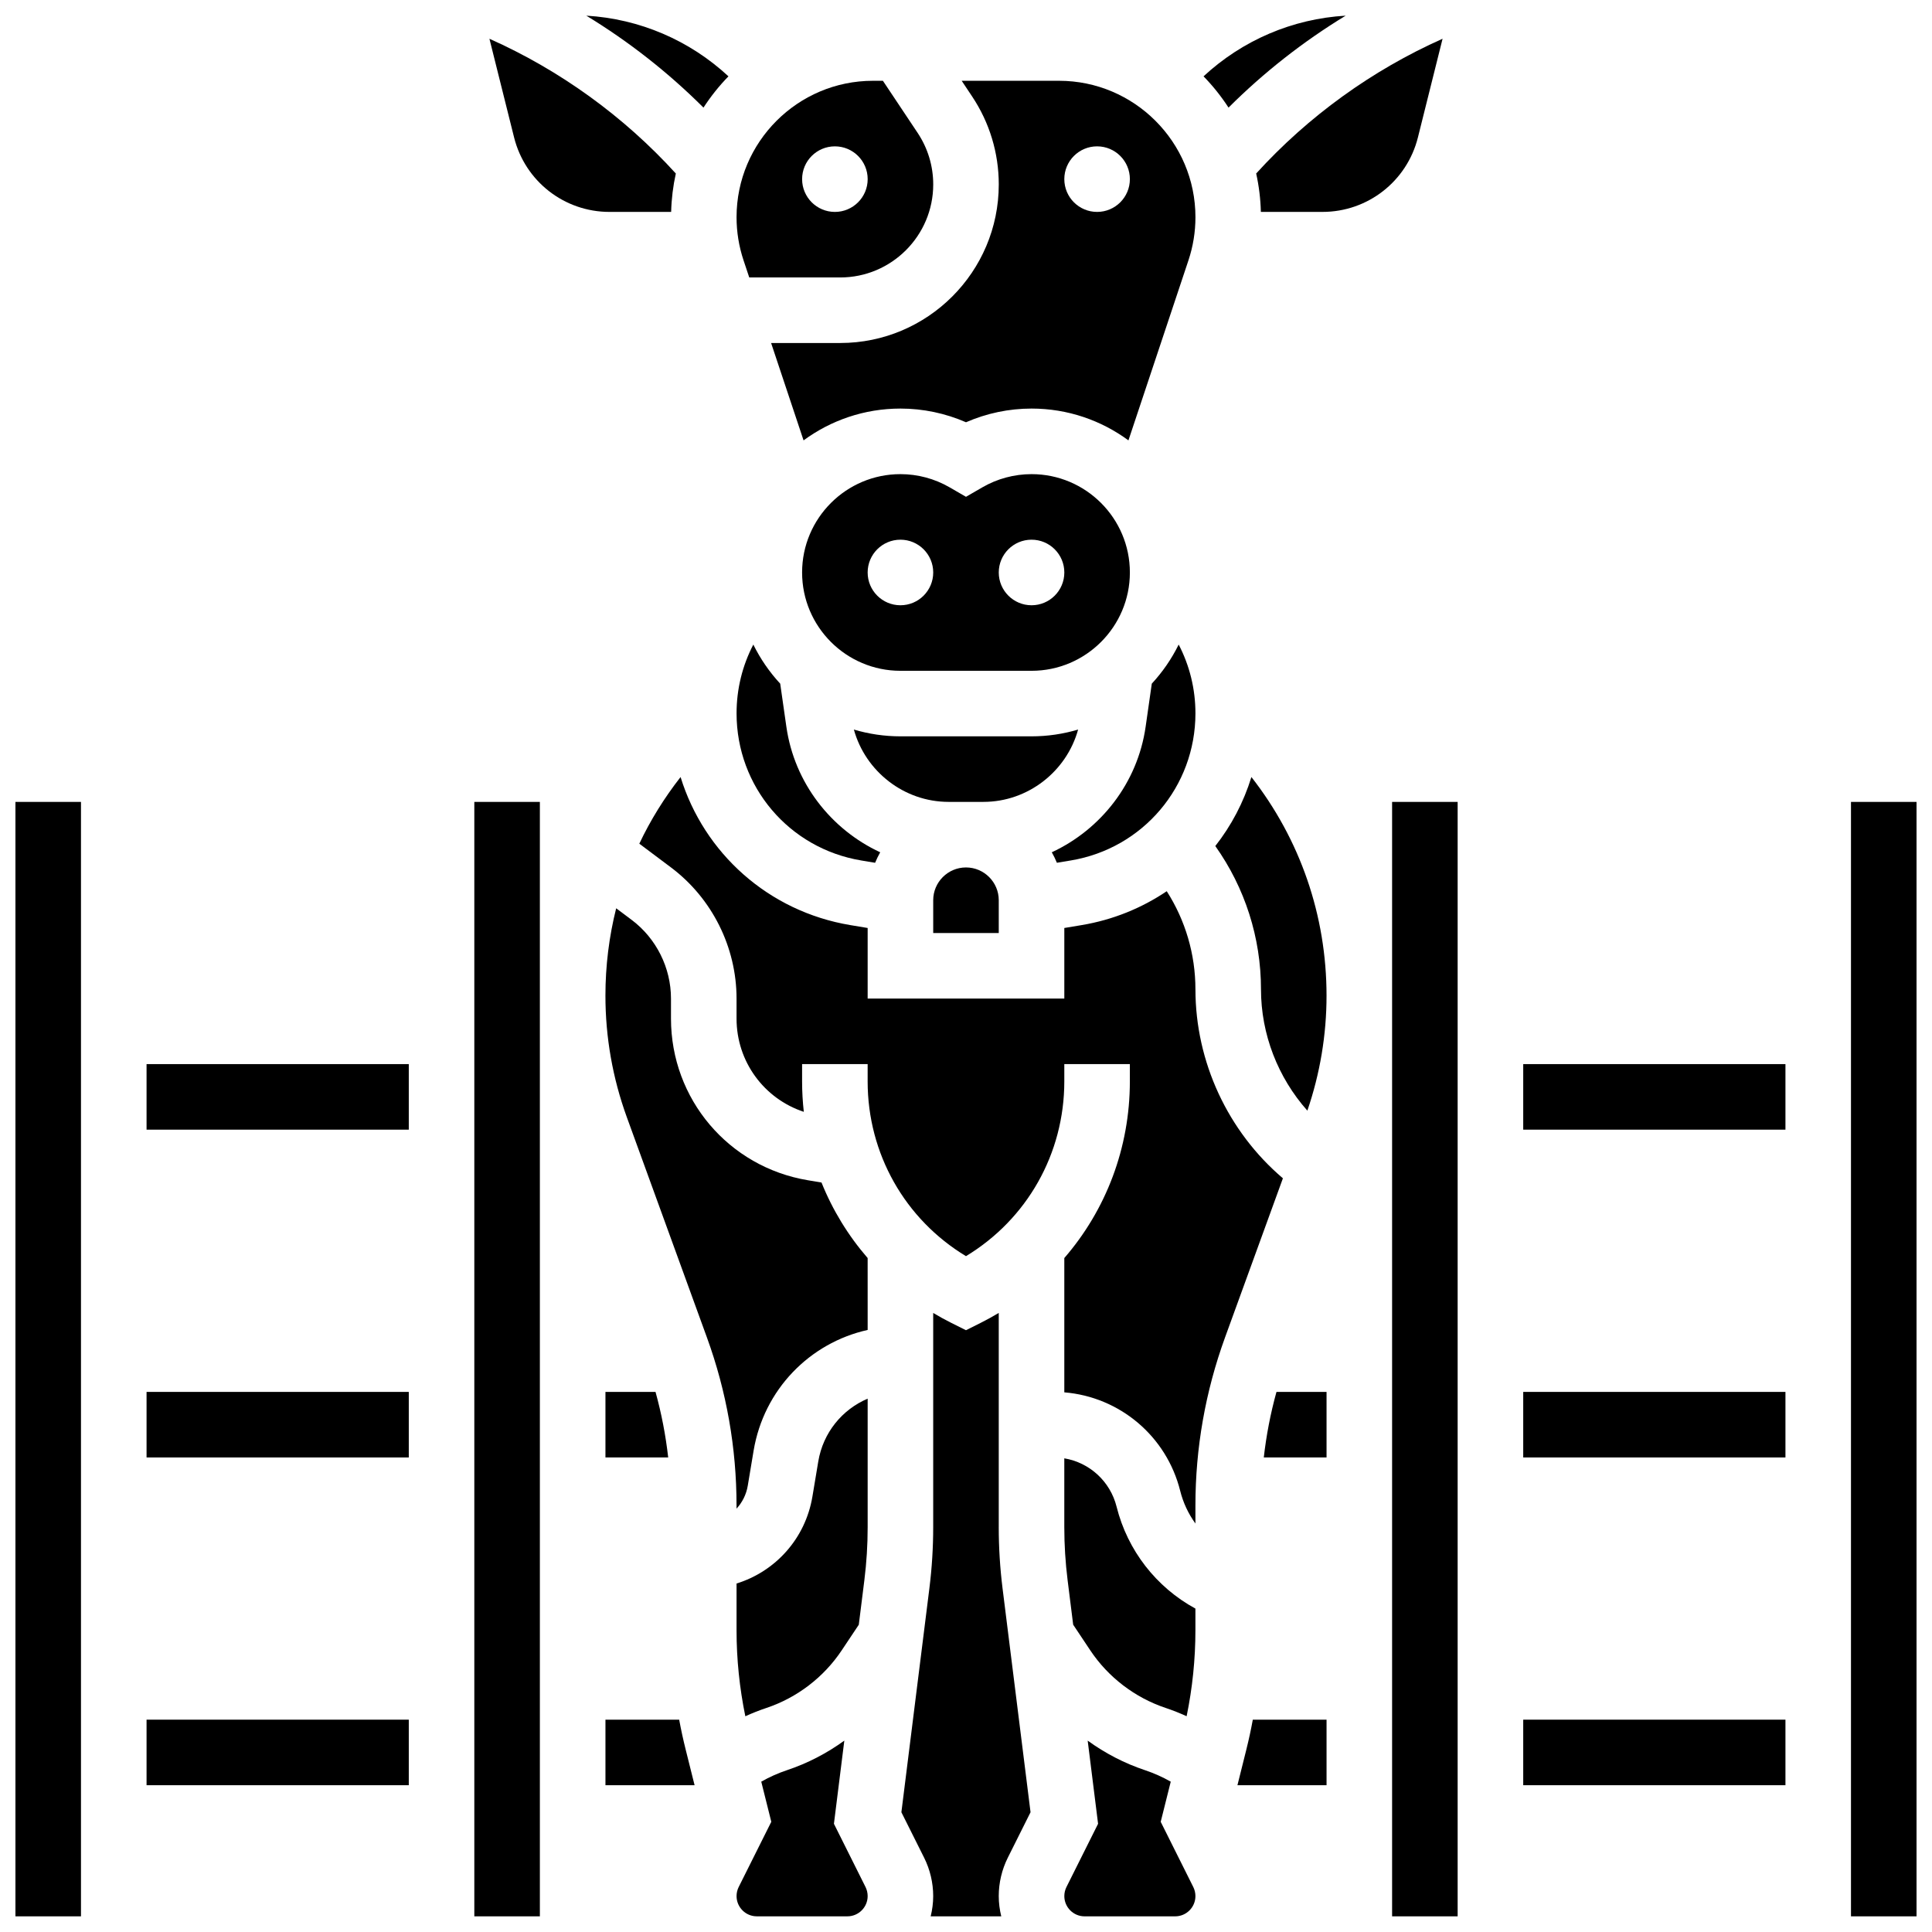
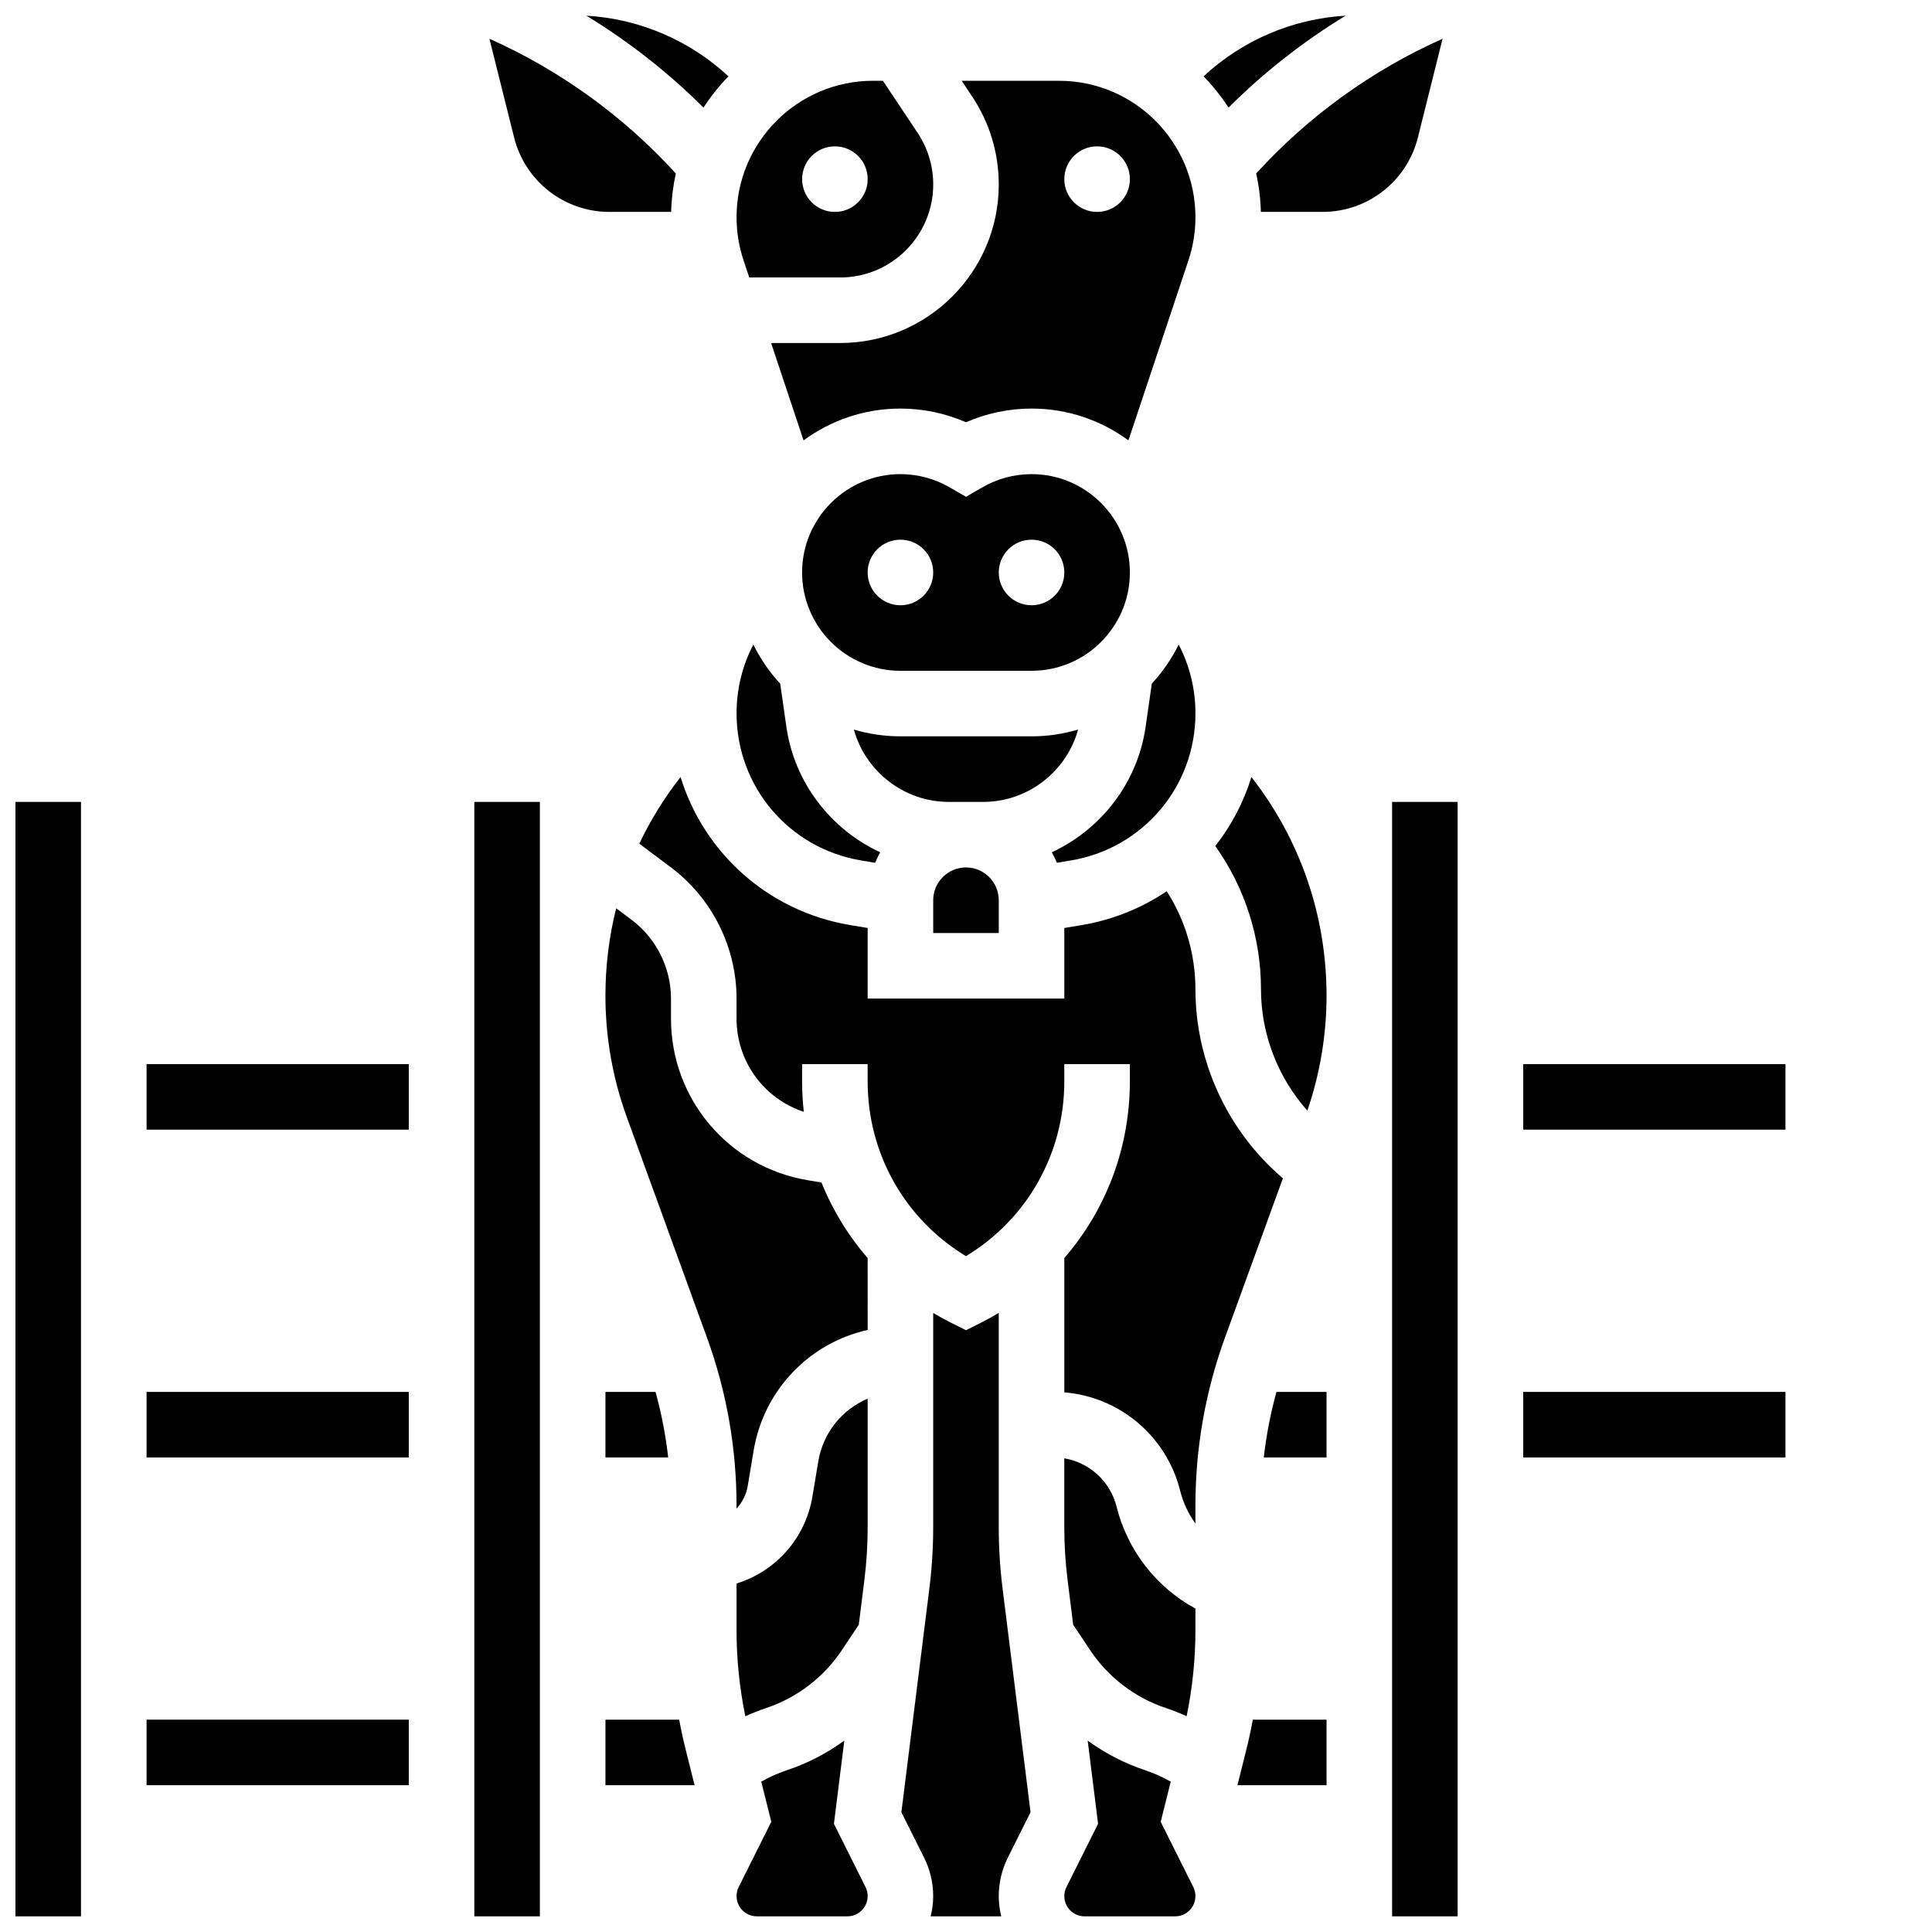
<svg xmlns="http://www.w3.org/2000/svg" width="800px" height="800px" version="1.1" viewBox="144 144 512 512">
  <defs>
    <clipPath id="i">
      <path d="m269 356h19v295.9h-19z" />
    </clipPath>
    <clipPath id="h">
      <path d="m148.09 356h17.906v295.9h-17.906z" />
    </clipPath>
    <clipPath id="g">
      <path d="m462 148.09h39v24.906h-39z" />
    </clipPath>
    <clipPath id="f">
      <path d="m299 148.09h39v24.906h-39z" />
    </clipPath>
    <clipPath id="e">
      <path d="m426 605h35v46.902h-35z" />
    </clipPath>
    <clipPath id="d">
      <path d="m512 356h19v295.9h-19z" />
    </clipPath>
    <clipPath id="c">
-       <path d="m634 356h17.902v295.9h-17.902z" />
-     </clipPath>
+       </clipPath>
    <clipPath id="b">
      <path d="m382 491h36v160.9h-36z" />
    </clipPath>
    <clipPath id="a">
      <path d="m339 605h35v46.902h-35z" />
    </clipPath>
  </defs>
  <g clip-path="url(#i)">
    <path d="m269.7 356.51h17.371v295.34h-17.371z" />
  </g>
  <g clip-path="url(#h)">
    <path d="m148.09 356.51h17.371v295.34h-17.371z" />
  </g>
  <path d="m317.72 512.87h-13.27v17.371h16.629c-0.664-5.871-1.781-11.672-3.359-17.371z" />
  <path d="m182.84 599.73h69.492v17.371h-69.492z" />
  <path d="m182.84 426h69.492v17.371h-69.492z" />
  <path d="m182.84 512.87h69.492v17.371h-69.492z" />
  <path d="m366.66 234.9h-18.309l8.602 25.805c7.199-5.293 16.074-8.43 25.676-8.43 5.992 0 11.914 1.246 17.371 3.629 5.461-2.383 11.383-3.629 17.371-3.629 9.598 0 18.477 3.137 25.676 8.43l15.902-47.707c1.23-3.695 1.855-7.539 1.855-11.434 0-19.938-16.219-36.156-36.156-36.156h-25.793l2.769 4.156c4.617 6.926 7.059 14.984 7.059 23.312 0 23.172-18.852 42.023-42.023 42.023zm68.082-52.117c4.797 0 8.688 3.891 8.688 8.688s-3.891 8.688-8.688 8.688c-4.797 0-8.688-3.891-8.688-8.688 0.004-4.801 3.891-8.688 8.688-8.688z" />
  <path d="m429.71 337.34c-3.914 1.164-8.055 1.797-12.34 1.797h-34.746c-4.285 0-8.426-0.633-12.34-1.797 3.07 11.121 13.324 19.168 25.105 19.168h9.219c11.777 0.004 22.031-8.043 25.102-19.168z" />
  <path d="m391.31 382.57v8.688h17.371v-8.688c0-4.789-3.898-8.688-8.688-8.688-4.785 0-8.684 3.898-8.684 8.688z" />
  <g clip-path="url(#g)">
    <path d="m500.62 148.15c-14.129 0.832-27.367 6.527-37.668 16.078 2.469 2.531 4.688 5.312 6.621 8.289 9.328-9.309 19.781-17.512 31.047-24.367z" />
  </g>
  <path d="m417.37 321.77c14.367 0 26.059-11.691 26.059-26.059 0-14.371-11.691-26.059-26.059-26.059-4.57 0-9.074 1.207-13.023 3.492l-4.348 2.516-4.352-2.516c-3.949-2.285-8.449-3.492-13.023-3.492-14.367 0-26.059 11.691-26.059 26.059 0 14.371 11.691 26.059 26.059 26.059zm0-34.746c4.797 0 8.688 3.891 8.688 8.688s-3.891 8.688-8.688 8.688-8.688-3.891-8.688-8.688 3.891-8.688 8.688-8.688zm-43.434 8.688c0-4.797 3.891-8.688 8.688-8.688s8.688 3.891 8.688 8.688-3.891 8.688-8.688 8.688-8.688-3.891-8.688-8.688z" />
  <path d="m476.9 189.98c0.73 3.289 1.152 6.691 1.242 10.176h16.34c11.977 0 22.375-8.117 25.281-19.738l6.535-26.148c-18.676 8.316-35.645 20.578-49.398 35.711z" />
  <path d="m342.56 217.53h24.102c13.594 0 24.652-11.059 24.652-24.652 0-4.883-1.43-9.613-4.141-13.676l-9.195-13.793h-2.629c-19.934 0-36.156 16.219-36.156 36.156 0 3.894 0.625 7.738 1.855 11.434zm22.695-34.746c4.797 0 8.688 3.891 8.688 8.688s-3.891 8.688-8.688 8.688-8.688-3.891-8.688-8.688c0-4.801 3.891-8.688 8.688-8.688z" />
  <path d="m372.22 372.03 3.691 0.617c0.395-0.957 0.848-1.887 1.352-2.781-13.02-6.043-22.738-18.367-24.867-33.27l-1.633-11.418c-2.848-3.074-5.254-6.562-7.125-10.359-2.898 5.562-4.441 11.777-4.441 18.23 0 19.395 13.887 35.789 33.023 38.98z" />
  <path d="m427.78 372.03c19.133-3.191 33.023-19.586 33.023-38.984 0-6.453-1.543-12.664-4.441-18.23-1.871 3.797-4.277 7.285-7.125 10.359l-1.633 11.418c-2.129 14.898-11.852 27.223-24.867 33.27 0.504 0.898 0.957 1.824 1.352 2.781z" />
  <g clip-path="url(#f)">
    <path d="m337.05 164.23c-10.301-9.551-23.539-15.246-37.668-16.078 11.266 6.856 21.715 15.059 31.047 24.367 1.934-2.977 4.148-5.758 6.621-8.289z" />
  </g>
  <path d="m305.52 200.16h16.34c0.09-3.484 0.512-6.887 1.242-10.176-13.754-15.133-30.723-27.395-49.398-35.711l6.535 26.148c2.91 11.621 13.305 19.738 25.281 19.738z" />
  <g clip-path="url(#e)">
    <path d="m451.6 626.8 2.66-10.641c-2.168-1.227-4.445-2.25-6.824-3.043-5.449-1.816-10.566-4.481-15.188-7.832l2.754 22.039-8.379 16.758c-0.371 0.742-0.566 1.57-0.566 2.402 0 2.961 2.41 5.367 5.367 5.367h24.008c2.961 0 5.367-2.41 5.367-5.367 0-0.828-0.195-1.66-0.566-2.402z" />
  </g>
  <g clip-path="url(#d)">
    <path d="m512.92 356.51h17.371v295.34h-17.371z" />
  </g>
  <path d="m478.92 530.24h16.629v-17.371h-13.27c-1.578 5.699-2.695 11.5-3.359 17.371z" />
  <path d="m466.07 368.21c7.844 11.055 12.105 24.27 12.105 37.977 0 11.902 4.488 23.371 12.289 32.148 3.359-9.828 5.082-20.07 5.082-30.477 0-21.266-7.016-41.441-19.91-57.934-2.062 6.699-5.324 12.883-9.566 18.285z" />
-   <path d="m547.67 599.73h69.492v17.371h-69.492z" />
  <g clip-path="url(#c)">
    <path d="m634.53 356.51h17.371v295.34h-17.371z" />
  </g>
  <path d="m547.67 512.87h69.492v17.371h-69.492z" />
  <path d="m547.67 426h69.492v17.371h-69.492z" />
  <g clip-path="url(#b)">
    <path d="m408.68 548.73v-56.789c-1.559 0.93-3.156 1.812-4.801 2.637l-3.883 1.945-3.887-1.941c-1.645-0.82-3.242-1.703-4.801-2.637v56.789c0 5.383-0.34 10.82-1.008 16.16l-7.422 59.367 6.027 12.055c1.57 3.141 2.402 6.656 2.402 10.168 0 1.852-0.246 3.644-0.668 5.367h18.707c-0.422-1.727-0.668-3.516-0.668-5.367 0-3.512 0.832-7.027 2.398-10.168l6.027-12.055-7.422-59.371c-0.664-5.34-1.004-10.777-1.004-16.16z" />
  </g>
  <path d="m358.11 456.78c-21.027-3.504-36.293-21.523-36.293-42.84v-5.312c0-8.16-3.898-15.953-10.422-20.848l-4.102-3.074c-1.879 7.481-2.848 15.242-2.848 23.148 0 11.023 1.91 21.867 5.676 32.23l21.223 58.363c5.207 14.316 7.844 29.297 7.844 44.527v0.832c1.516-1.645 2.582-3.723 2.977-6.074l1.547-9.277c2.695-16.16 14.824-28.57 30.227-32.008l-0.004-19.055c-5.156-5.949-9.293-12.703-12.227-20.012z" />
  <path d="m323.99 599.73h-19.539v17.371h23.621l-2.356-9.43c-0.66-2.629-1.234-5.277-1.727-7.941z" />
  <g clip-path="url(#a)">
    <path d="m365 627.32 2.754-22.039c-4.617 3.352-9.738 6.016-15.188 7.832-2.379 0.793-4.656 1.816-6.824 3.043l2.66 10.641-8.641 17.281c-0.371 0.742-0.566 1.57-0.566 2.402 0 2.961 2.41 5.367 5.367 5.367h24.008c2.961 0 5.367-2.41 5.367-5.367 0-0.828-0.195-1.66-0.566-2.402z" />
  </g>
  <path d="m360.85 531.31-1.547 9.277c-1.859 11.156-9.805 19.871-20.109 23.062v12.422c0 7.641 0.789 15.273 2.328 22.758 1.805-0.824 3.652-1.562 5.547-2.191 8.133-2.711 15.227-8.133 19.984-15.266l4.535-6.801 1.48-11.836c0.578-4.629 0.871-9.344 0.871-14.004v-34.074c-6.75 2.867-11.816 9-13.09 16.652z" />
  <path d="m460.8 406.18c0-9.293-2.664-18.285-7.602-26-6.606 4.457-14.234 7.594-22.566 8.984l-4.578 0.762v18.699h-52.117v-18.699l-4.578-0.762c-21.762-3.625-38.801-19.125-45-39.242-4.312 5.512-7.984 11.422-10.934 17.664l8.395 6.297c10.879 8.16 17.371 21.148 17.371 34.746v5.312c0 11.41 7.297 21.223 17.824 24.707-0.297-2.652-0.453-5.344-0.453-8.062v-4.586h17.371v4.586c0 19.16 9.879 36.527 26.059 46.309 16.18-9.781 26.059-27.148 26.059-46.309v-4.586h17.371v4.586c0 17.613-6.328 34.07-17.371 46.809v35.59c14.68 1.211 27.086 11.605 30.711 26.105 0.789 3.156 2.172 6.086 4.035 8.656v-4.773c0-15.23 2.641-30.211 7.844-44.527l15.34-42.184c-14.578-12.402-23.18-30.84-23.18-50.082z" />
  <path d="m439.91 543.3c-1.688-6.746-7.184-11.707-13.859-12.828v18.246c0 4.664 0.293 9.375 0.871 14.004l1.48 11.836 4.535 6.805c4.754 7.133 11.852 12.551 19.984 15.262 1.895 0.629 3.738 1.371 5.547 2.191 1.539-7.481 2.328-15.113 2.328-22.758v-5.766c-10.414-5.676-17.992-15.43-20.887-26.992z" />
  <path d="m474.29 607.67-2.356 9.43h23.617v-17.371h-19.543c-0.488 2.664-1.059 5.312-1.719 7.941z" />
</svg>